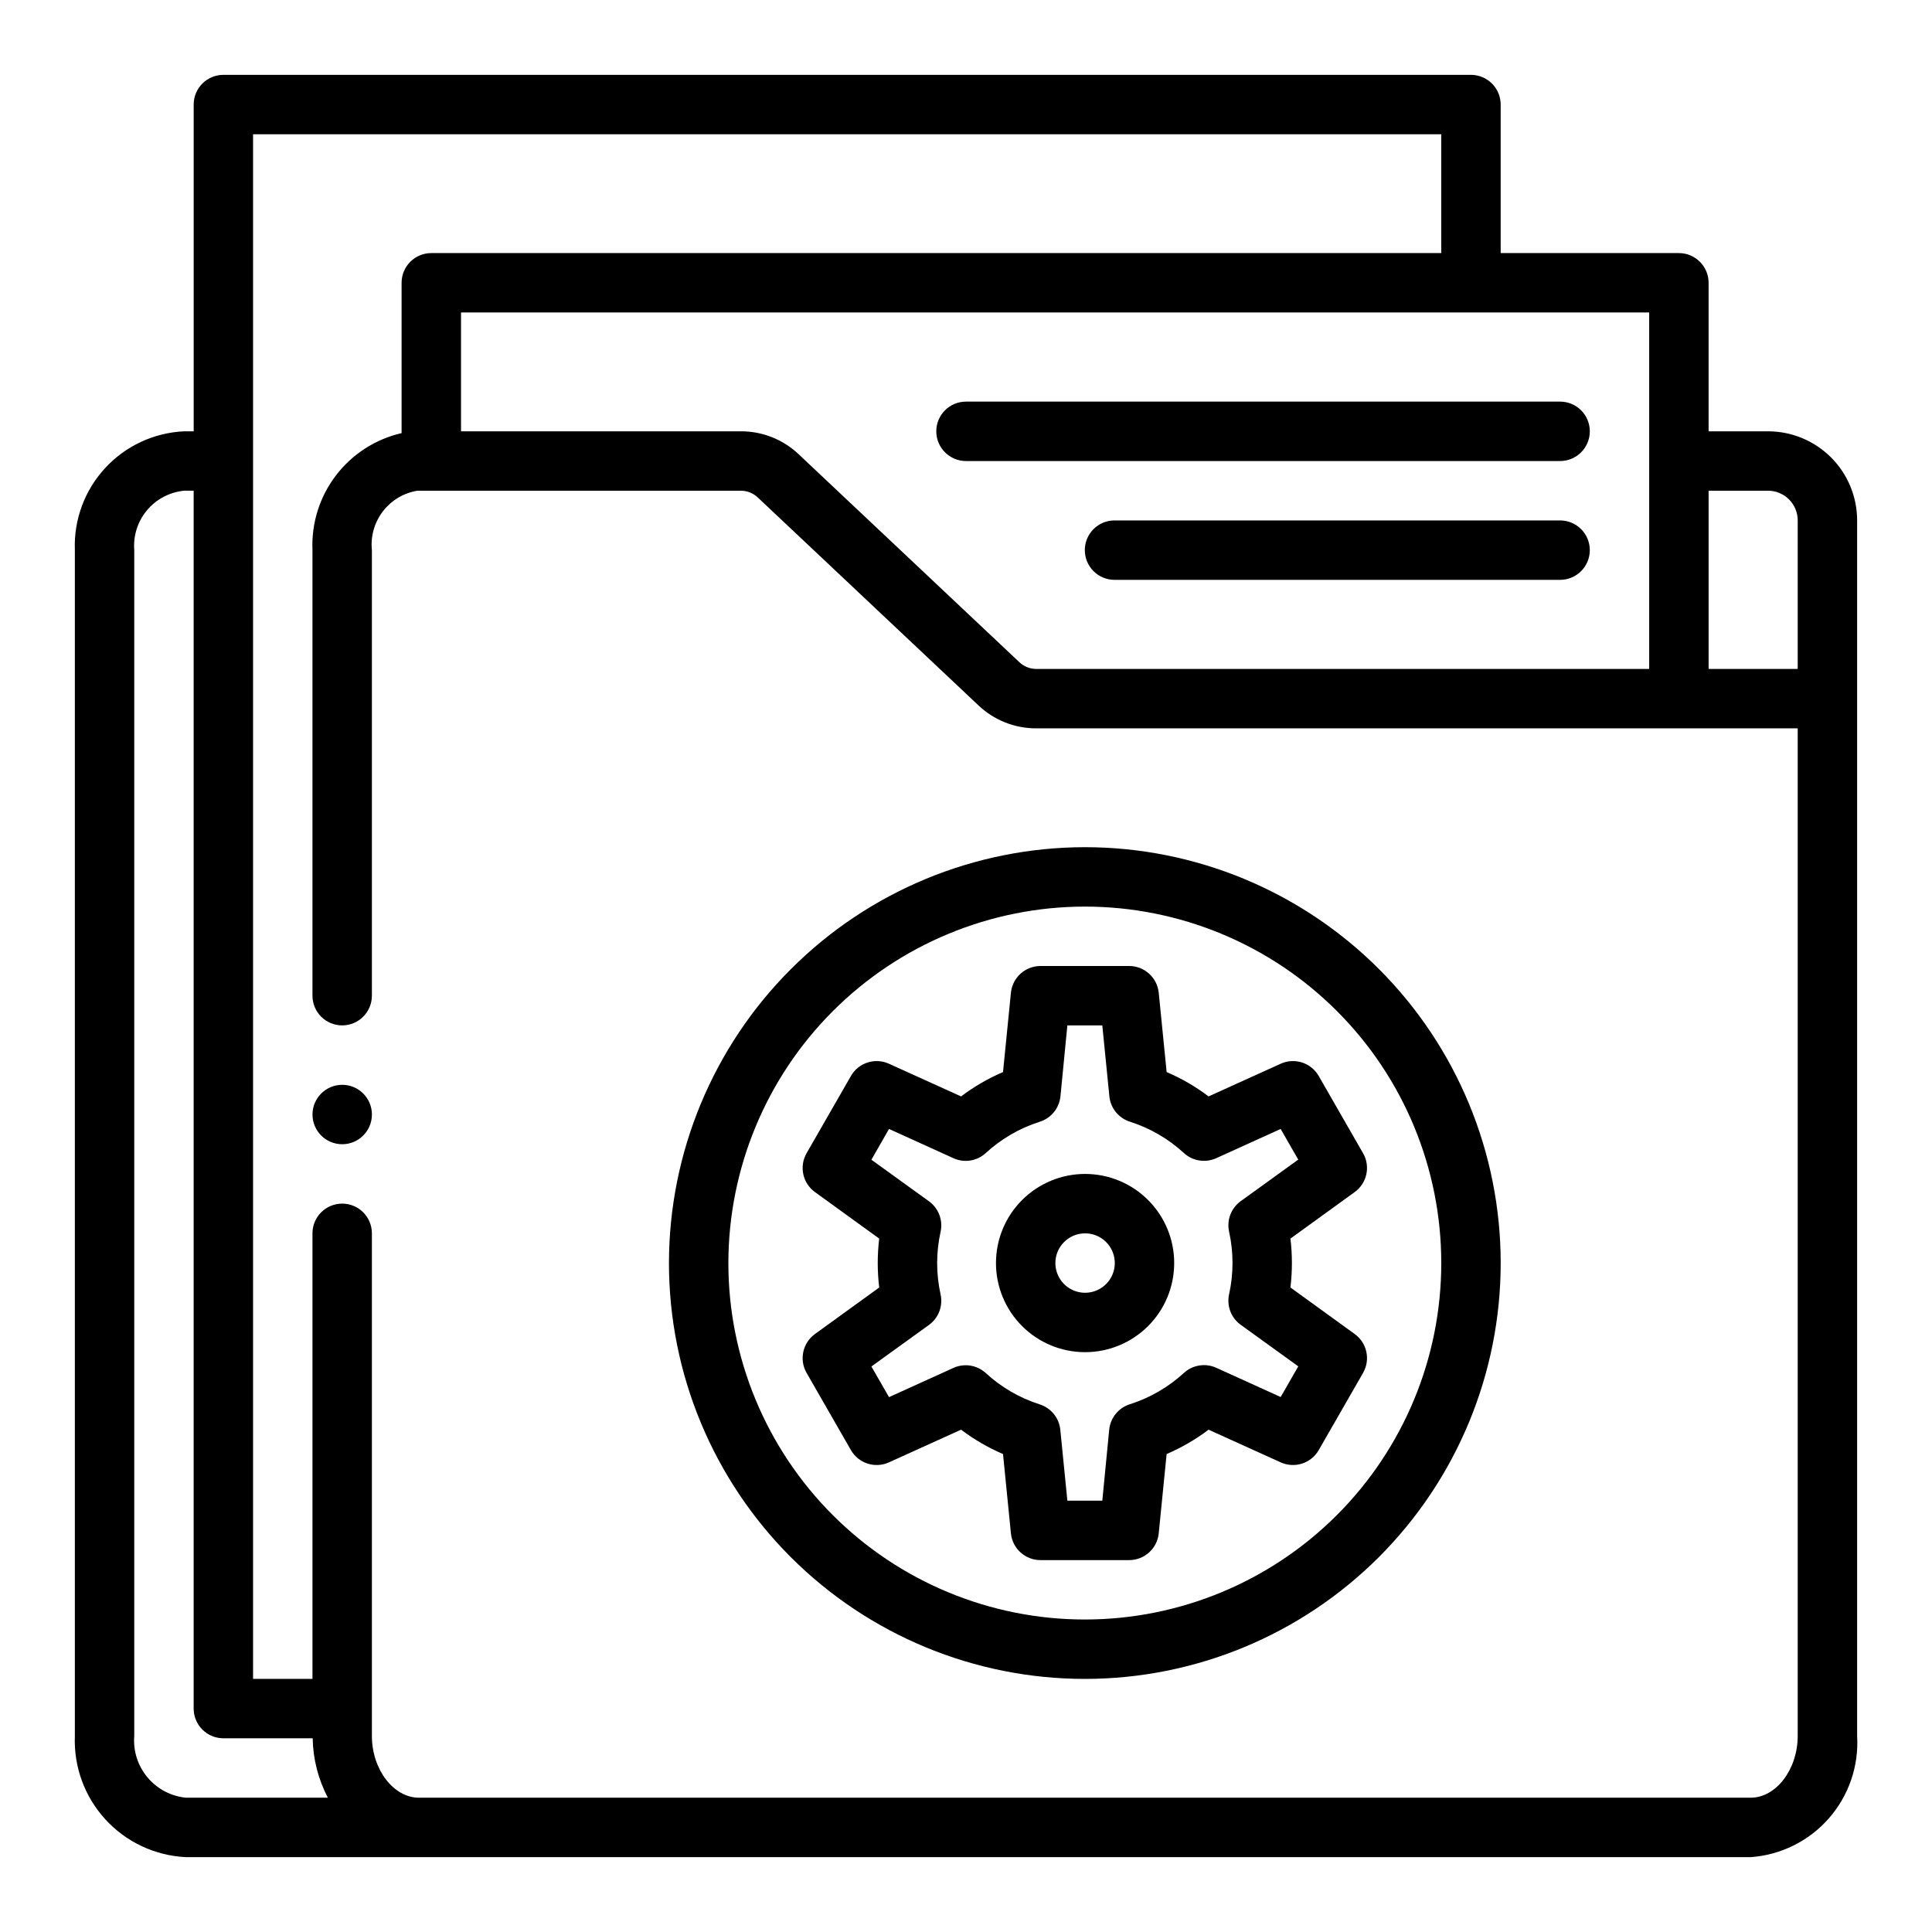
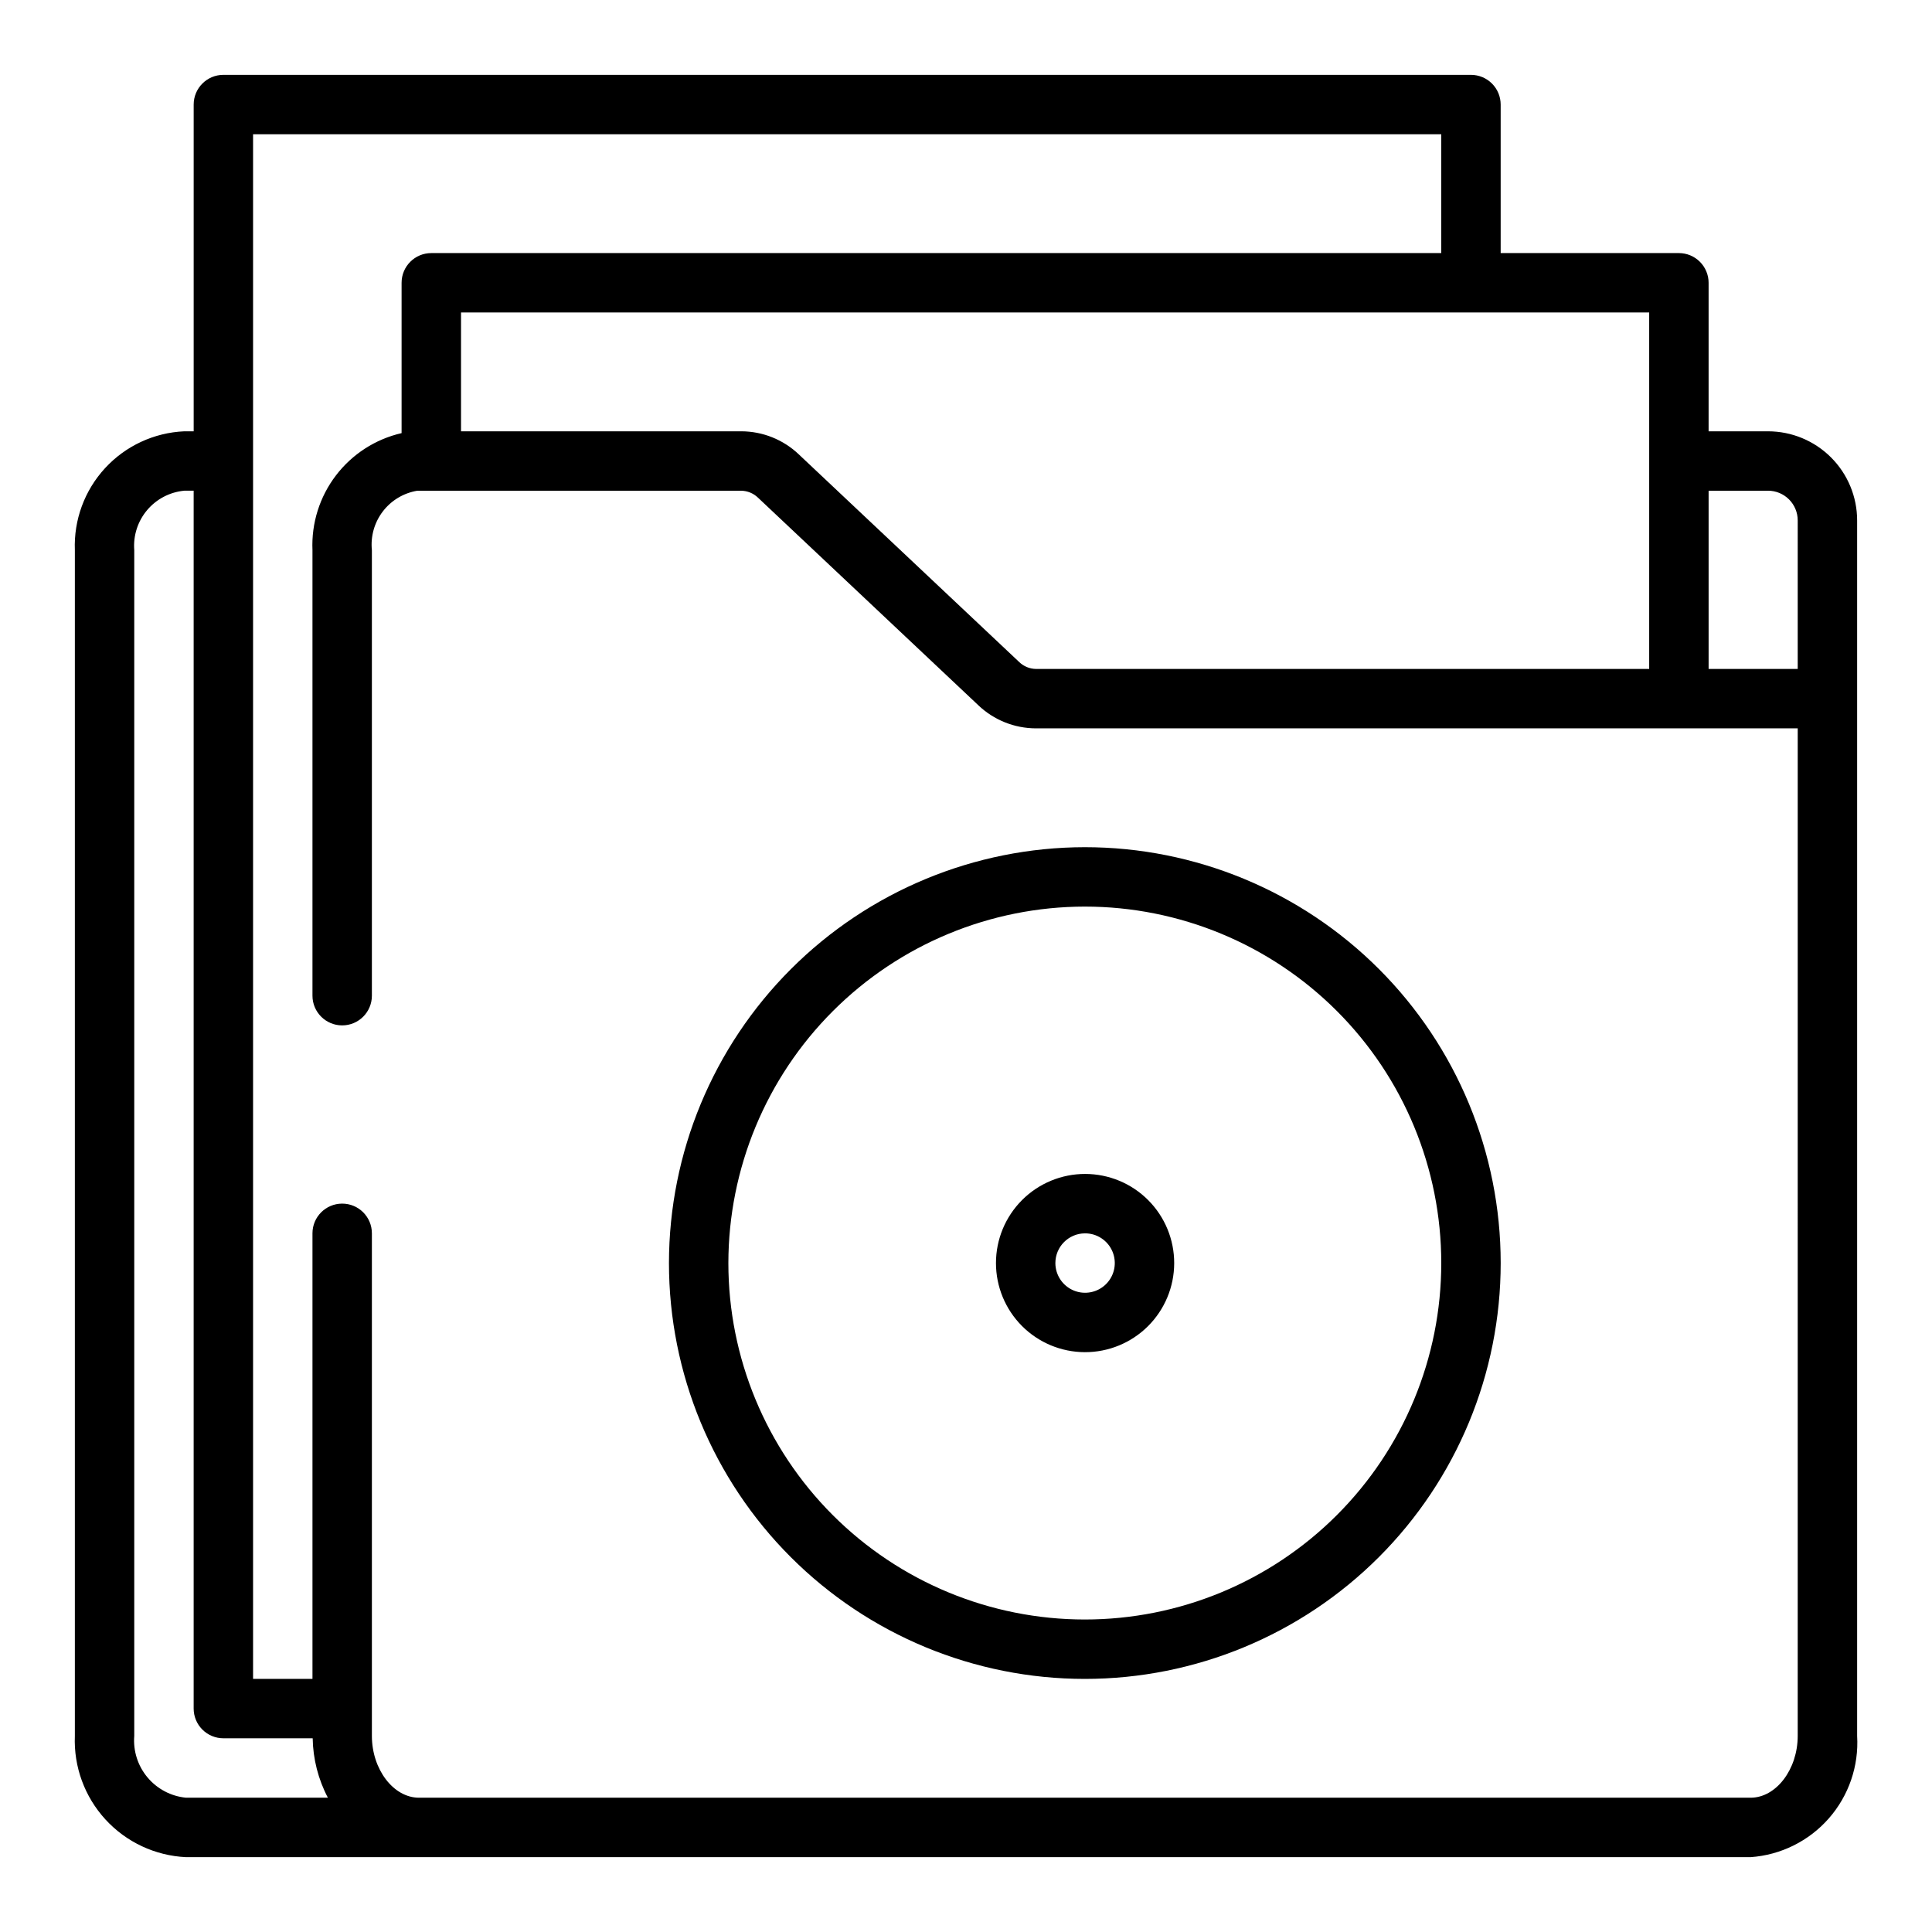
<svg xmlns="http://www.w3.org/2000/svg" fill="#000000" width="800px" height="800px" version="1.1" viewBox="144 144 512 512">
  <g>
    <path d="m321.28 478.72c0 29.23 11.613 57.262 32.281 77.93 20.668 20.668 48.699 32.277 77.93 32.277 29.227 0 57.258-11.609 77.926-32.277 20.668-20.668 32.281-48.699 32.281-77.93s-11.613-57.262-32.281-77.93c-20.668-20.668-48.699-32.277-77.926-32.277-29.223 0.031-57.234 11.652-77.895 32.312-20.664 20.66-32.285 48.676-32.316 77.895zm110.21-94.465c25.051 0 49.078 9.953 66.793 27.668 17.719 17.715 27.668 41.742 27.668 66.797s-9.949 49.082-27.668 66.797c-17.715 17.715-41.742 27.668-66.793 27.668-25.055 0-49.082-9.953-66.797-27.668s-27.668-41.742-27.668-66.797c0.027-25.047 9.988-49.059 27.695-66.766 17.711-17.711 41.723-27.672 66.77-27.699z" />
-     <path d="m377 472.24c-0.52 4.305-0.52 8.656 0 12.961l-17.035 12.332c-3.262 2.363-4.215 6.805-2.211 10.297l11.754 20.469c2.019 3.516 6.383 4.918 10.074 3.242l19.113-8.66c3.434 2.594 7.164 4.762 11.117 6.457l2.094 21.027c0.402 4.019 3.789 7.082 7.832 7.082h23.508-0.004c4.043 0 7.43-3.062 7.832-7.082l2.094-21.027h0.004c3.949-1.695 7.684-3.863 11.113-6.457l19.113 8.66c3.691 1.676 8.055 0.273 10.078-3.242l11.754-20.469h-0.004c2.008-3.492 1.051-7.934-2.211-10.297l-17.035-12.336v0.004c0.52-4.305 0.52-8.656 0-12.961l17.035-12.336v0.004c3.262-2.363 4.219-6.805 2.211-10.297l-11.754-20.469h0.004c-2.023-3.516-6.387-4.918-10.078-3.242l-19.113 8.66c-3.43-2.594-7.164-4.762-11.113-6.457l-2.094-21.02h-0.004c-0.402-4.019-3.789-7.082-7.832-7.082h-23.504c-4.043 0-7.43 3.062-7.832 7.082l-2.094 21.02c-3.953 1.695-7.684 3.863-11.117 6.457l-19.113-8.66c-3.691-1.676-8.055-0.273-10.074 3.242l-11.754 20.469c-2.004 3.492-1.051 7.934 2.211 10.297zm2.598-29.055 17.066 7.746c2.859 1.312 6.223 0.785 8.543-1.336 4.109-3.781 8.992-6.617 14.309-8.312 3.019-0.934 5.191-3.582 5.512-6.723l1.836-18.816h9.258l1.875 18.812-0.004 0.004c0.32 3.141 2.492 5.789 5.512 6.723 5.305 1.699 10.172 4.539 14.27 8.312 2.328 2.109 5.684 2.633 8.543 1.336l17.066-7.746 4.668 8.125-15.266 11.02h0.004c-2.539 1.84-3.746 5.008-3.07 8.07 1.211 5.469 1.211 11.141 0 16.609-0.676 3.062 0.531 6.231 3.07 8.07l15.266 11.02-4.668 8.125-17.066-7.746h-0.004c-2.859-1.297-6.215-0.773-8.543 1.336-4.109 3.781-8.992 6.617-14.309 8.312-3.019 0.934-5.191 3.582-5.512 6.723l-1.832 18.848h-9.258l-1.875-18.812v-0.004c-0.32-3.141-2.492-5.789-5.512-6.723-5.305-1.699-10.172-4.539-14.27-8.312-2.328-2.109-5.684-2.633-8.543-1.336l-17.066 7.746-4.668-8.125 15.266-11.02c2.535-1.84 3.742-5.008 3.07-8.07-1.215-5.469-1.215-11.141 0-16.609 0.672-3.062-0.535-6.231-3.07-8.07l-15.266-11.02z" />
    <path d="m431.49 502.34c6.266 0.02 12.285-2.457 16.727-6.875 4.441-4.422 6.945-10.426 6.957-16.695 0.016-6.266-2.465-12.281-6.891-16.723-4.426-4.438-10.434-6.934-16.699-6.941-6.269-0.004-12.281 2.481-16.715 6.91-4.434 4.43-6.926 10.441-6.926 16.707 0 6.25 2.477 12.246 6.891 16.676 4.414 4.426 10.402 6.922 16.656 6.941zm0-31.488c3.188-0.031 6.082 1.871 7.32 4.809 1.242 2.941 0.586 6.336-1.66 8.602-2.246 2.269-5.637 2.953-8.586 1.742-2.953-1.215-4.875-4.09-4.879-7.281 0-4.32 3.484-7.832 7.805-7.871z" />
    <path d="m612.54 258.3h-15.742v-39.359c0-2.086-0.832-4.09-2.309-5.566-1.477-1.477-3.477-2.305-5.566-2.305h-47.23v-39.359c0-2.09-0.828-4.09-2.305-5.566-1.477-1.477-3.481-2.309-5.566-2.309h-330.62c-4.348 0-7.875 3.527-7.875 7.875v86.59h-2.5c-8.012 0.355-15.559 3.867-20.988 9.766-5.434 5.902-8.309 13.711-8 21.723v314.25c-0.328 8.156 2.586 16.113 8.102 22.133 5.519 6.019 13.191 9.609 21.348 9.992h414.64c7.988-0.559 15.434-4.246 20.719-10.262 5.285-6.016 7.984-13.871 7.512-21.863v-322.12c0-6.262-2.488-12.27-6.918-16.699-4.43-4.43-10.438-6.918-16.699-6.918zm-31.488-31.488v94.465h-162.48c-1.672-0.016-3.269-0.672-4.473-1.832l-58.395-55.016v-0.004c-4.117-3.922-9.578-6.113-15.266-6.125h-74.262v-31.488zm-387.77 393.6c-3.973-0.387-7.637-2.324-10.199-5.387-2.566-3.062-3.824-7.012-3.504-10.992v-314.25c-0.301-3.836 0.918-7.637 3.398-10.582 2.477-2.945 6.012-4.797 9.844-5.16h2.5v322.75c0 2.086 0.832 4.09 2.309 5.566 1.477 1.473 3.477 2.305 5.566 2.305h23.672-0.004c0.09 5.488 1.469 10.883 4.023 15.742zm427.13-16.379c0 8.879-5.723 16.379-12.484 16.379h-352.89c-6.762 0-12.484-7.5-12.484-16.379v-133.19c0-4.348-3.523-7.871-7.871-7.871s-7.875 3.523-7.875 7.871v118.08h-15.742v-409.34h314.88v31.488h-267.65c-4.348 0-7.871 3.523-7.871 7.871v39.84c-6.938 1.594-13.102 5.57-17.414 11.234-4.316 5.664-6.508 12.66-6.203 19.773v118.08c0 4.348 3.527 7.871 7.875 7.871s7.871-3.523 7.871-7.871v-118.08c-0.375-3.664 0.664-7.332 2.902-10.258 2.238-2.926 5.508-4.887 9.141-5.484h85.805c1.668 0.02 3.266 0.676 4.465 1.832l58.395 55.016v0.004c4.117 3.922 9.586 6.113 15.273 6.125h201.88zm0-282.76h-23.613v-47.23h15.742c2.09 0 4.09 0.828 5.566 2.305 1.477 1.477 2.305 3.481 2.305 5.566z" />
-     <path d="m400 266.18h157.44c4.348 0 7.875-3.527 7.875-7.875 0-4.348-3.527-7.871-7.875-7.871h-157.44c-4.348 0-7.875 3.523-7.875 7.871 0 4.348 3.527 7.875 7.875 7.875z" />
-     <path d="m557.44 281.92h-118.08c-4.348 0-7.871 3.523-7.871 7.871 0 4.348 3.523 7.875 7.871 7.875h118.08c4.348 0 7.875-3.527 7.875-7.875 0-4.348-3.527-7.871-7.875-7.871z" />
-     <path d="m242.56 439.36c0 4.348-3.523 7.871-7.871 7.871s-7.875-3.523-7.875-7.871 3.527-7.871 7.875-7.871 7.871 3.523 7.871 7.871" />
  </g>
</svg>